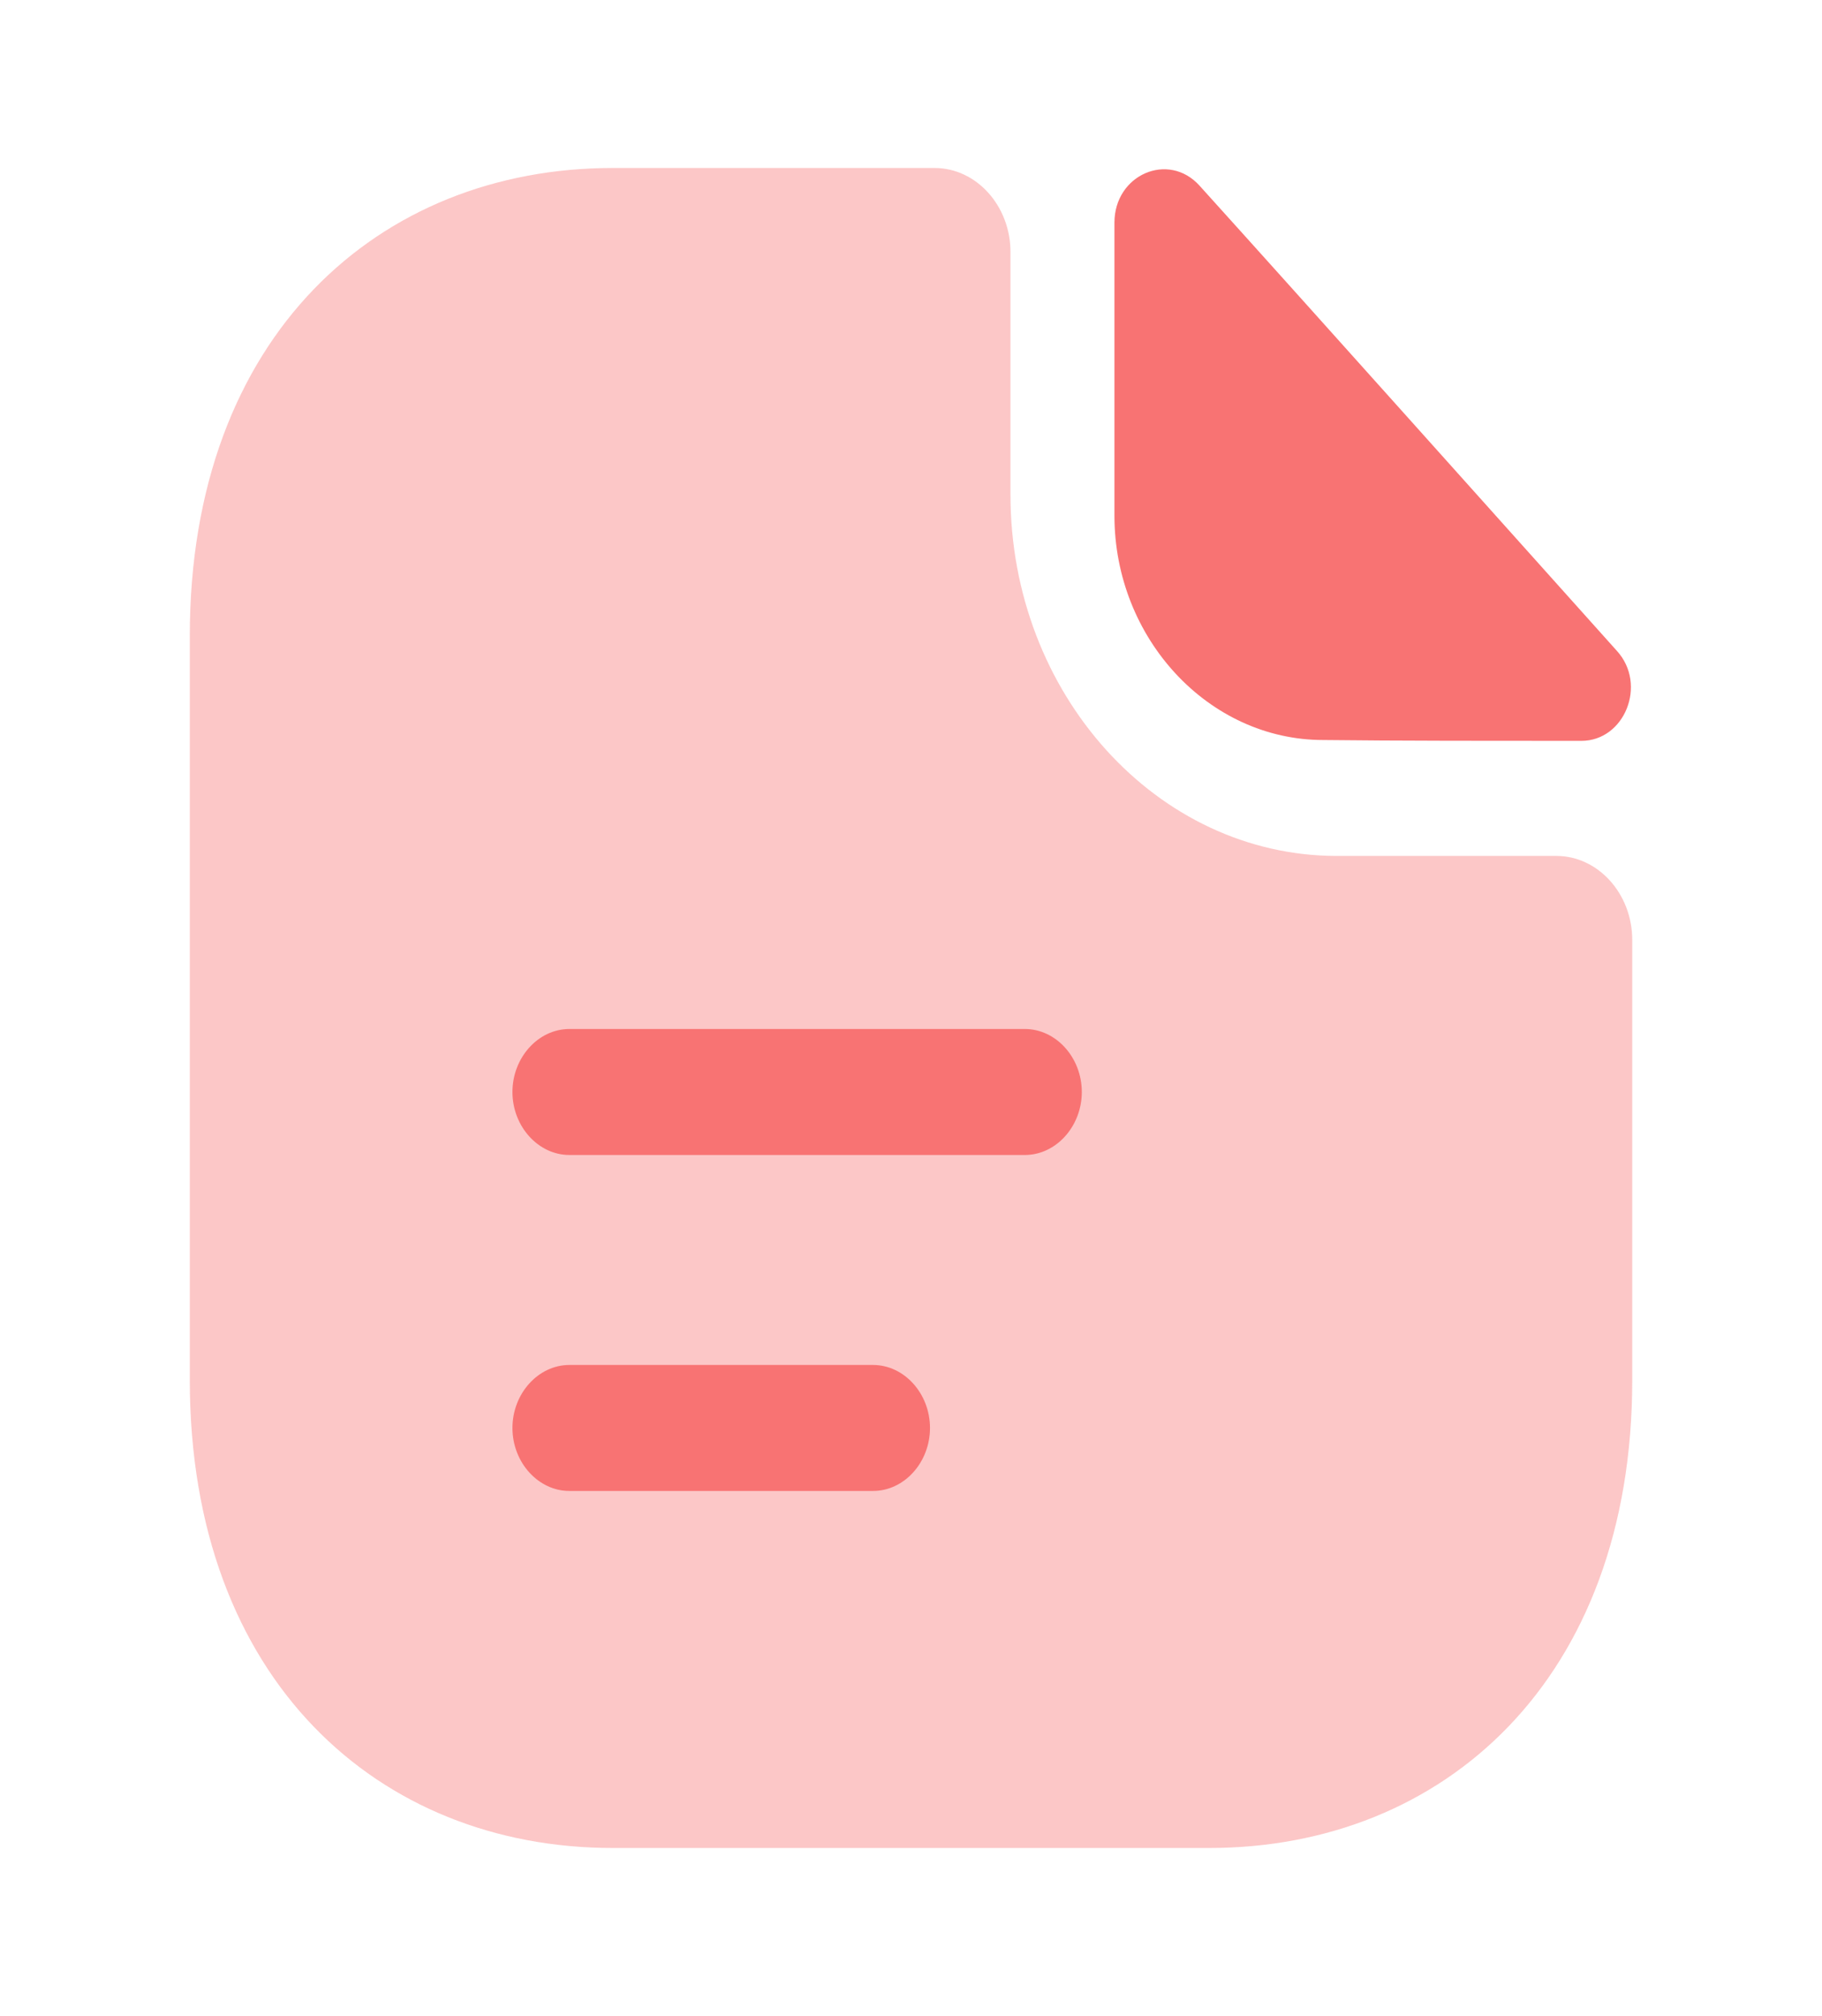
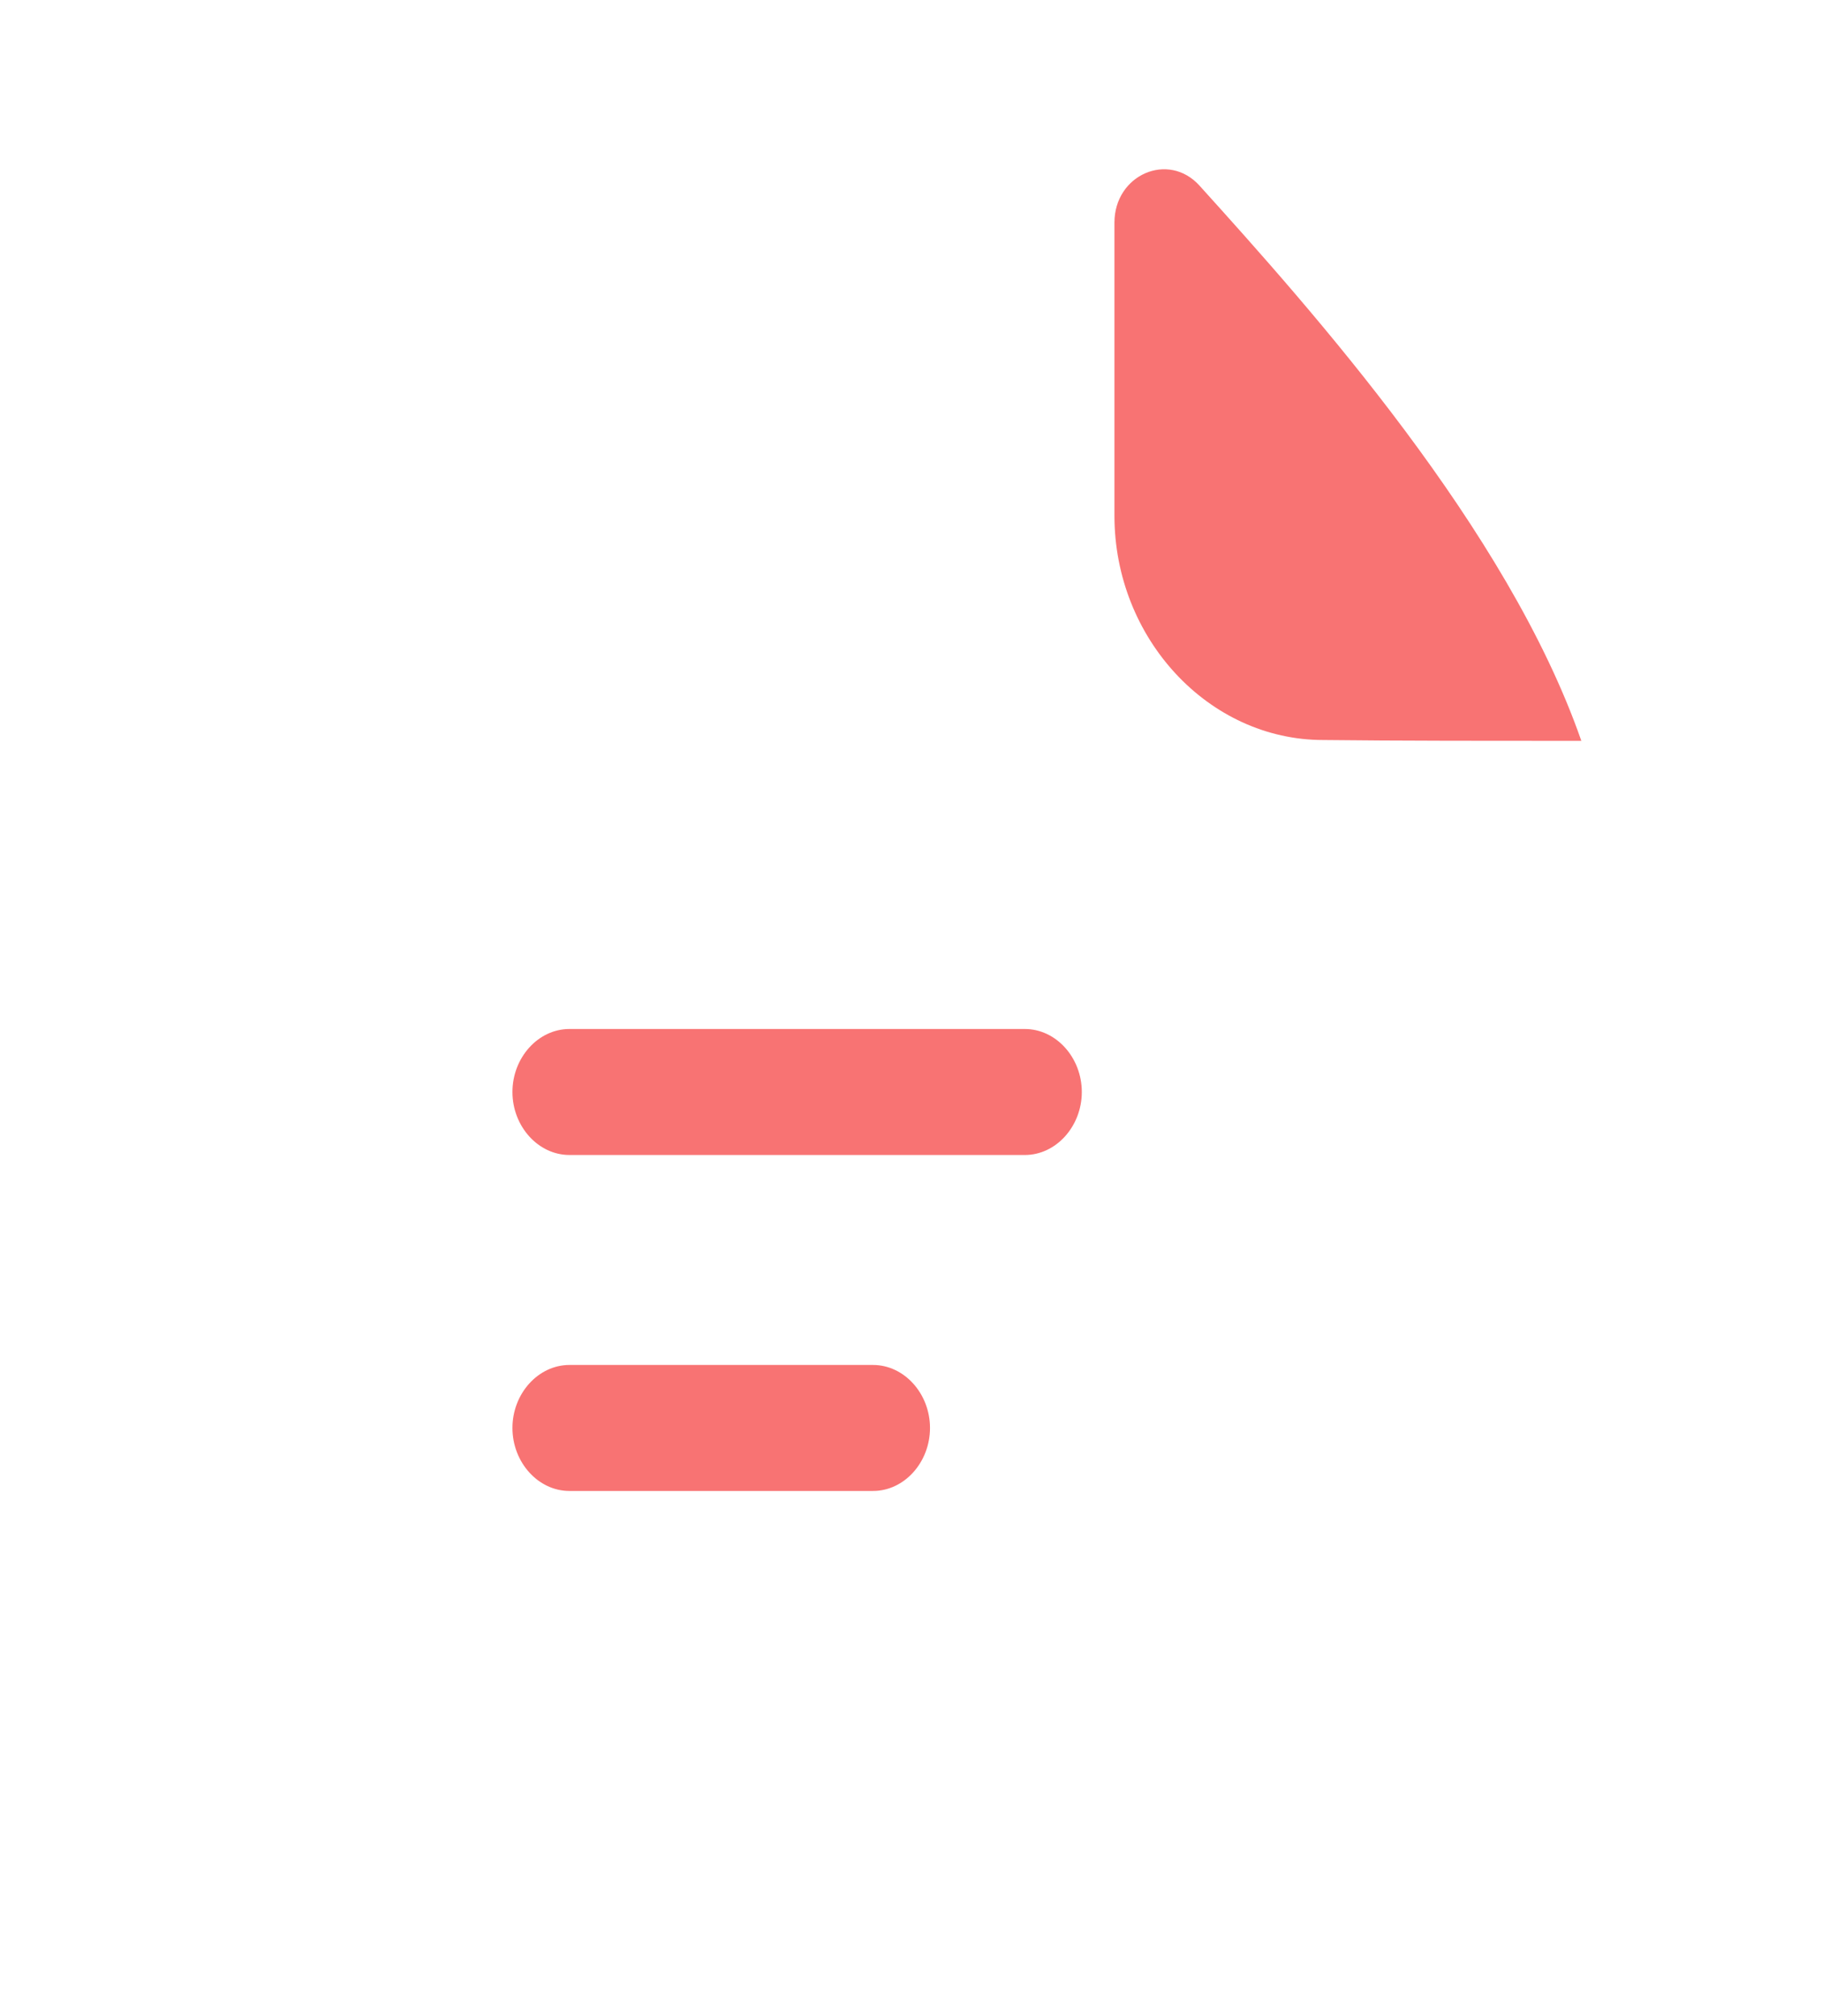
<svg xmlns="http://www.w3.org/2000/svg" width="47" height="52" viewBox="0 0 47 52" fill="none">
-   <path opacity="0.4" d="M40.147 22.078H34.487C29.846 22.078 26.066 17.897 26.066 12.762V6.5C26.066 5.308 25.185 4.333 24.108 4.333H15.804C9.773 4.333 4.896 8.667 4.896 16.402V35.598C4.896 43.333 9.773 47.667 15.804 47.667H31.197C37.229 47.667 42.105 43.333 42.105 35.598V24.245C42.105 23.053 41.224 22.078 40.147 22.078Z" fill="#F87373" />
-   <path d="M30.942 4.788C30.139 3.9 28.748 4.507 28.748 5.742V13.303C28.748 16.467 31.177 19.088 34.134 19.088C35.994 19.11 38.579 19.11 40.792 19.11C41.908 19.11 42.496 17.658 41.712 16.792C38.892 13.65 33.84 7.995 30.942 4.788ZM26.438 29.792H14.688C13.885 29.792 13.219 29.055 13.219 28.167C13.219 27.278 13.885 26.542 14.688 26.542H26.438C27.24 26.542 27.906 27.278 27.906 28.167C27.906 29.055 27.24 29.792 26.438 29.792ZM22.521 38.458H14.688C13.885 38.458 13.219 37.722 13.219 36.833C13.219 35.945 13.885 35.208 14.688 35.208H22.521C23.324 35.208 23.99 35.945 23.99 36.833C23.99 37.722 23.324 38.458 22.521 38.458Z" fill="#F87373" />
+   <path d="M30.942 4.788C30.139 3.9 28.748 4.507 28.748 5.742V13.303C28.748 16.467 31.177 19.088 34.134 19.088C35.994 19.11 38.579 19.11 40.792 19.11C38.892 13.65 33.84 7.995 30.942 4.788ZM26.438 29.792H14.688C13.885 29.792 13.219 29.055 13.219 28.167C13.219 27.278 13.885 26.542 14.688 26.542H26.438C27.24 26.542 27.906 27.278 27.906 28.167C27.906 29.055 27.24 29.792 26.438 29.792ZM22.521 38.458H14.688C13.885 38.458 13.219 37.722 13.219 36.833C13.219 35.945 13.885 35.208 14.688 35.208H22.521C23.324 35.208 23.99 35.945 23.99 36.833C23.99 37.722 23.324 38.458 22.521 38.458Z" fill="#F87373" />
</svg>